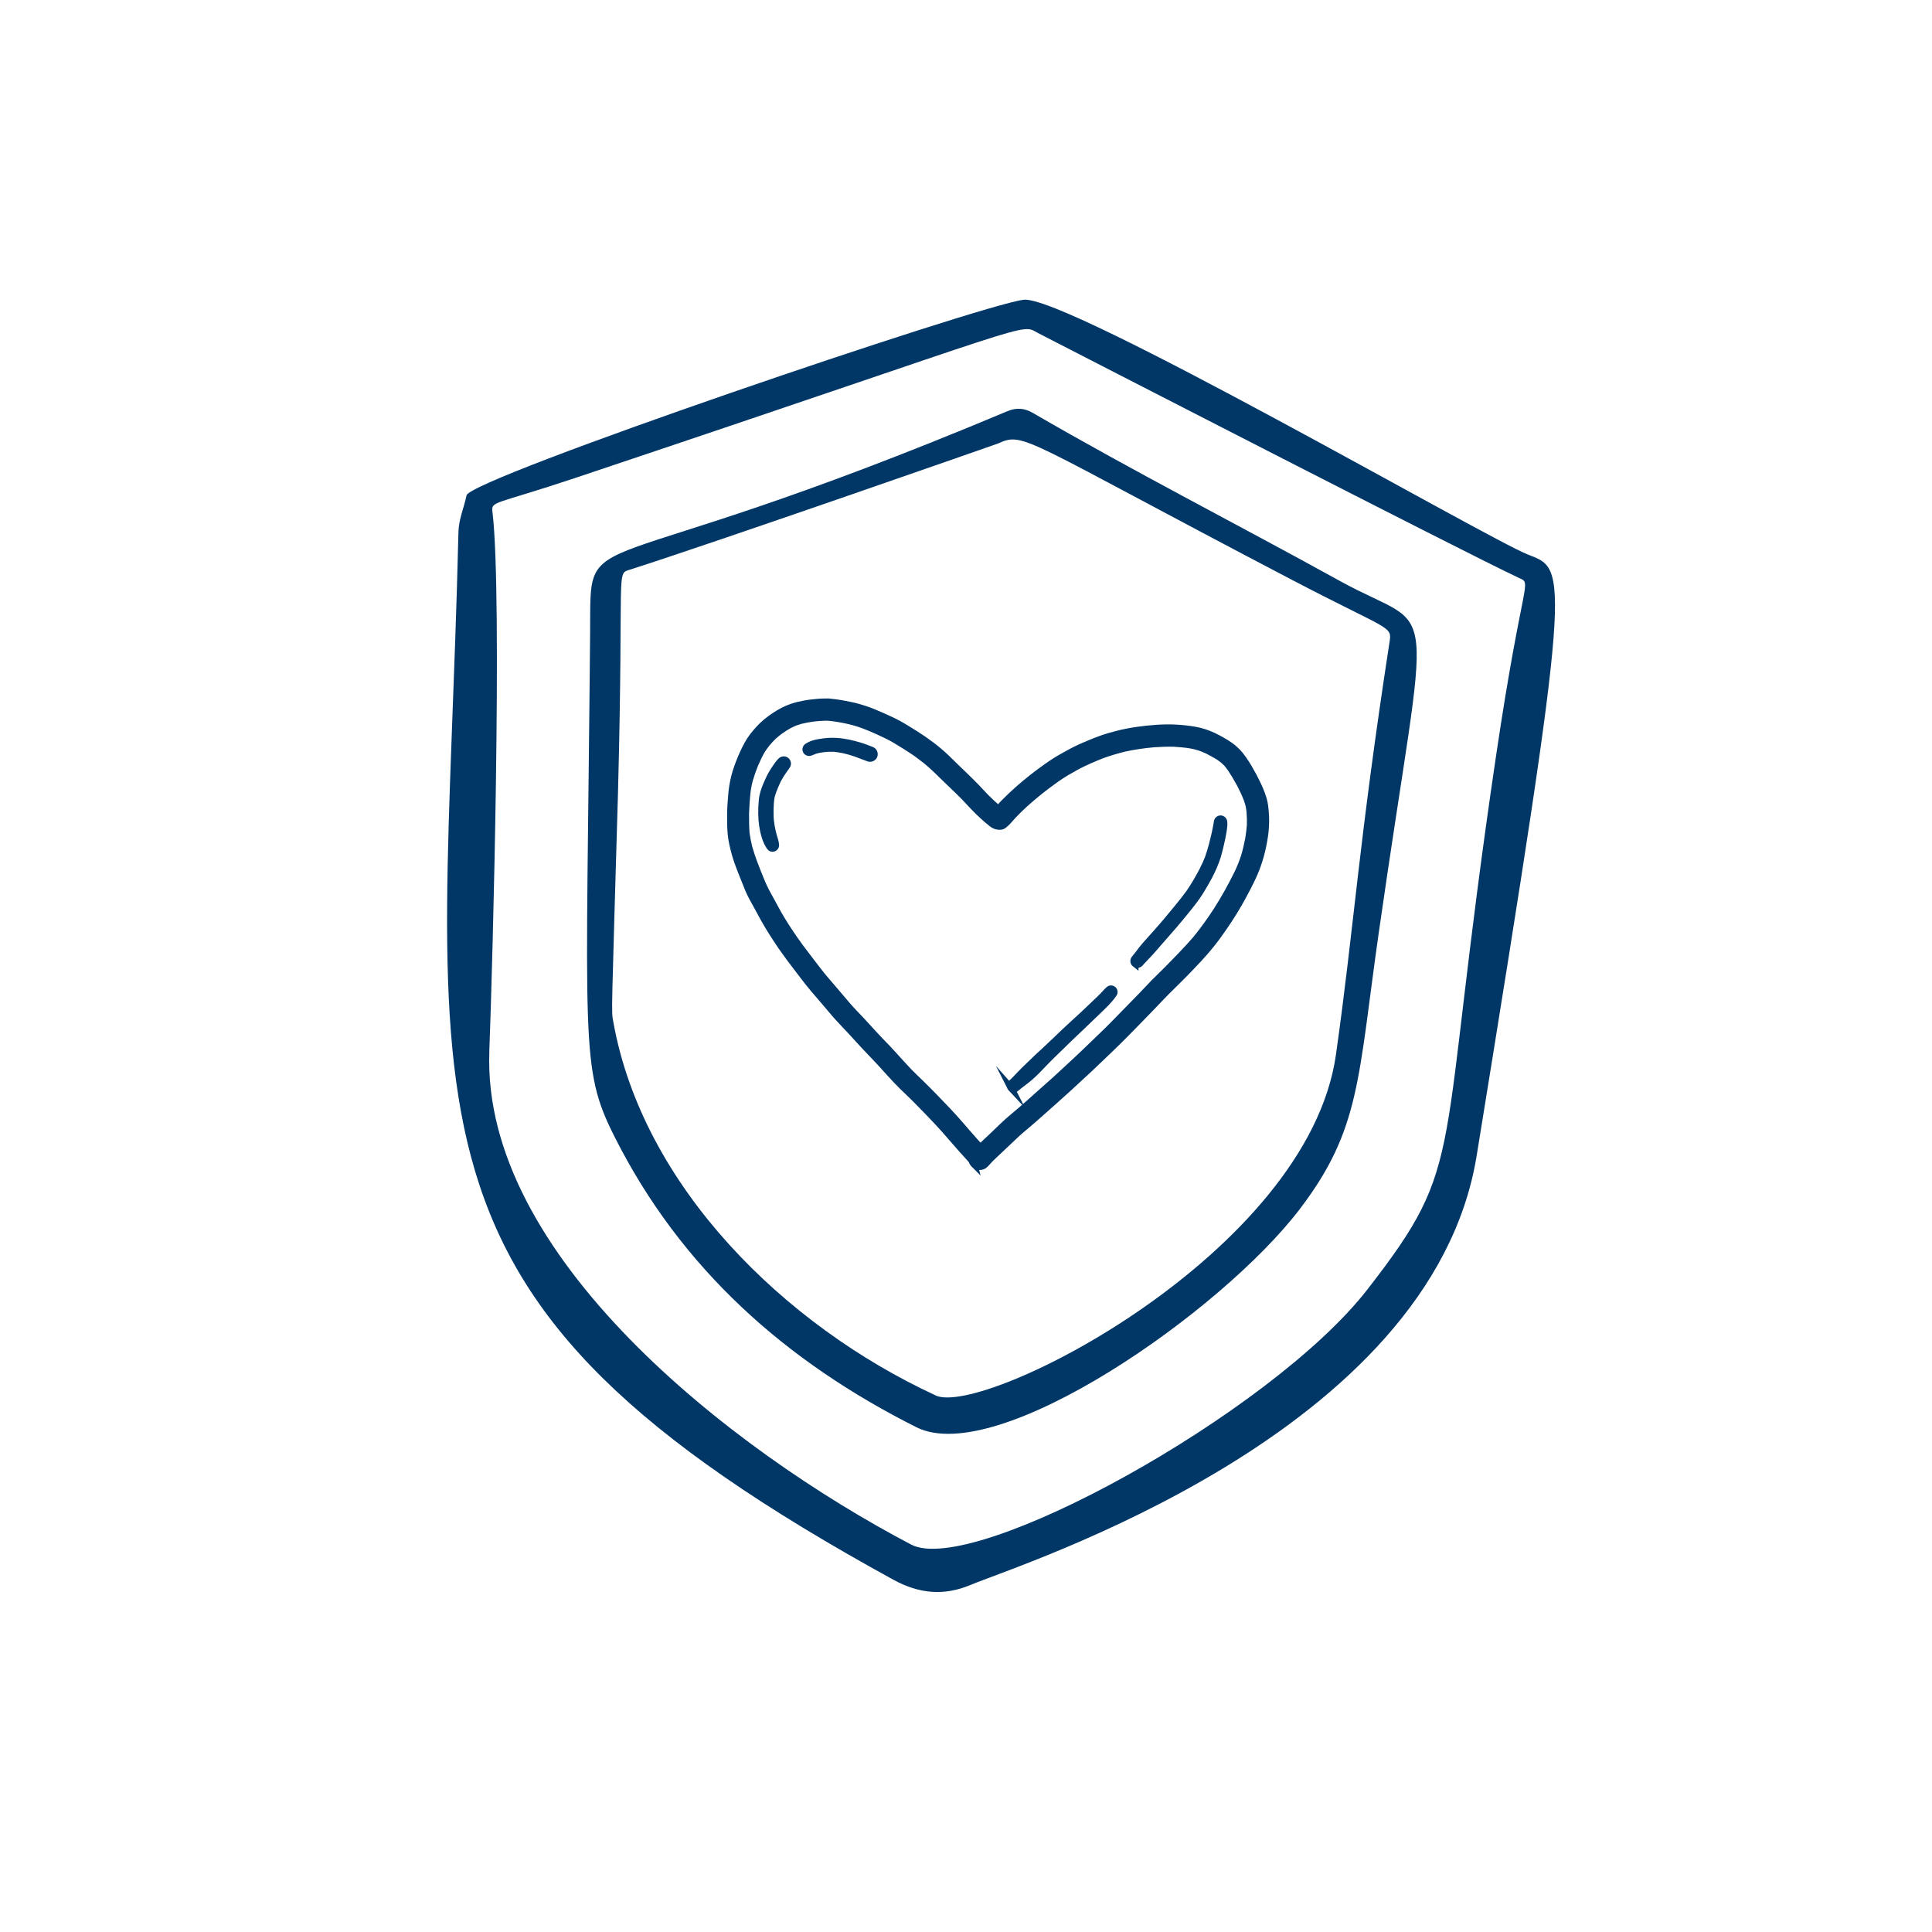
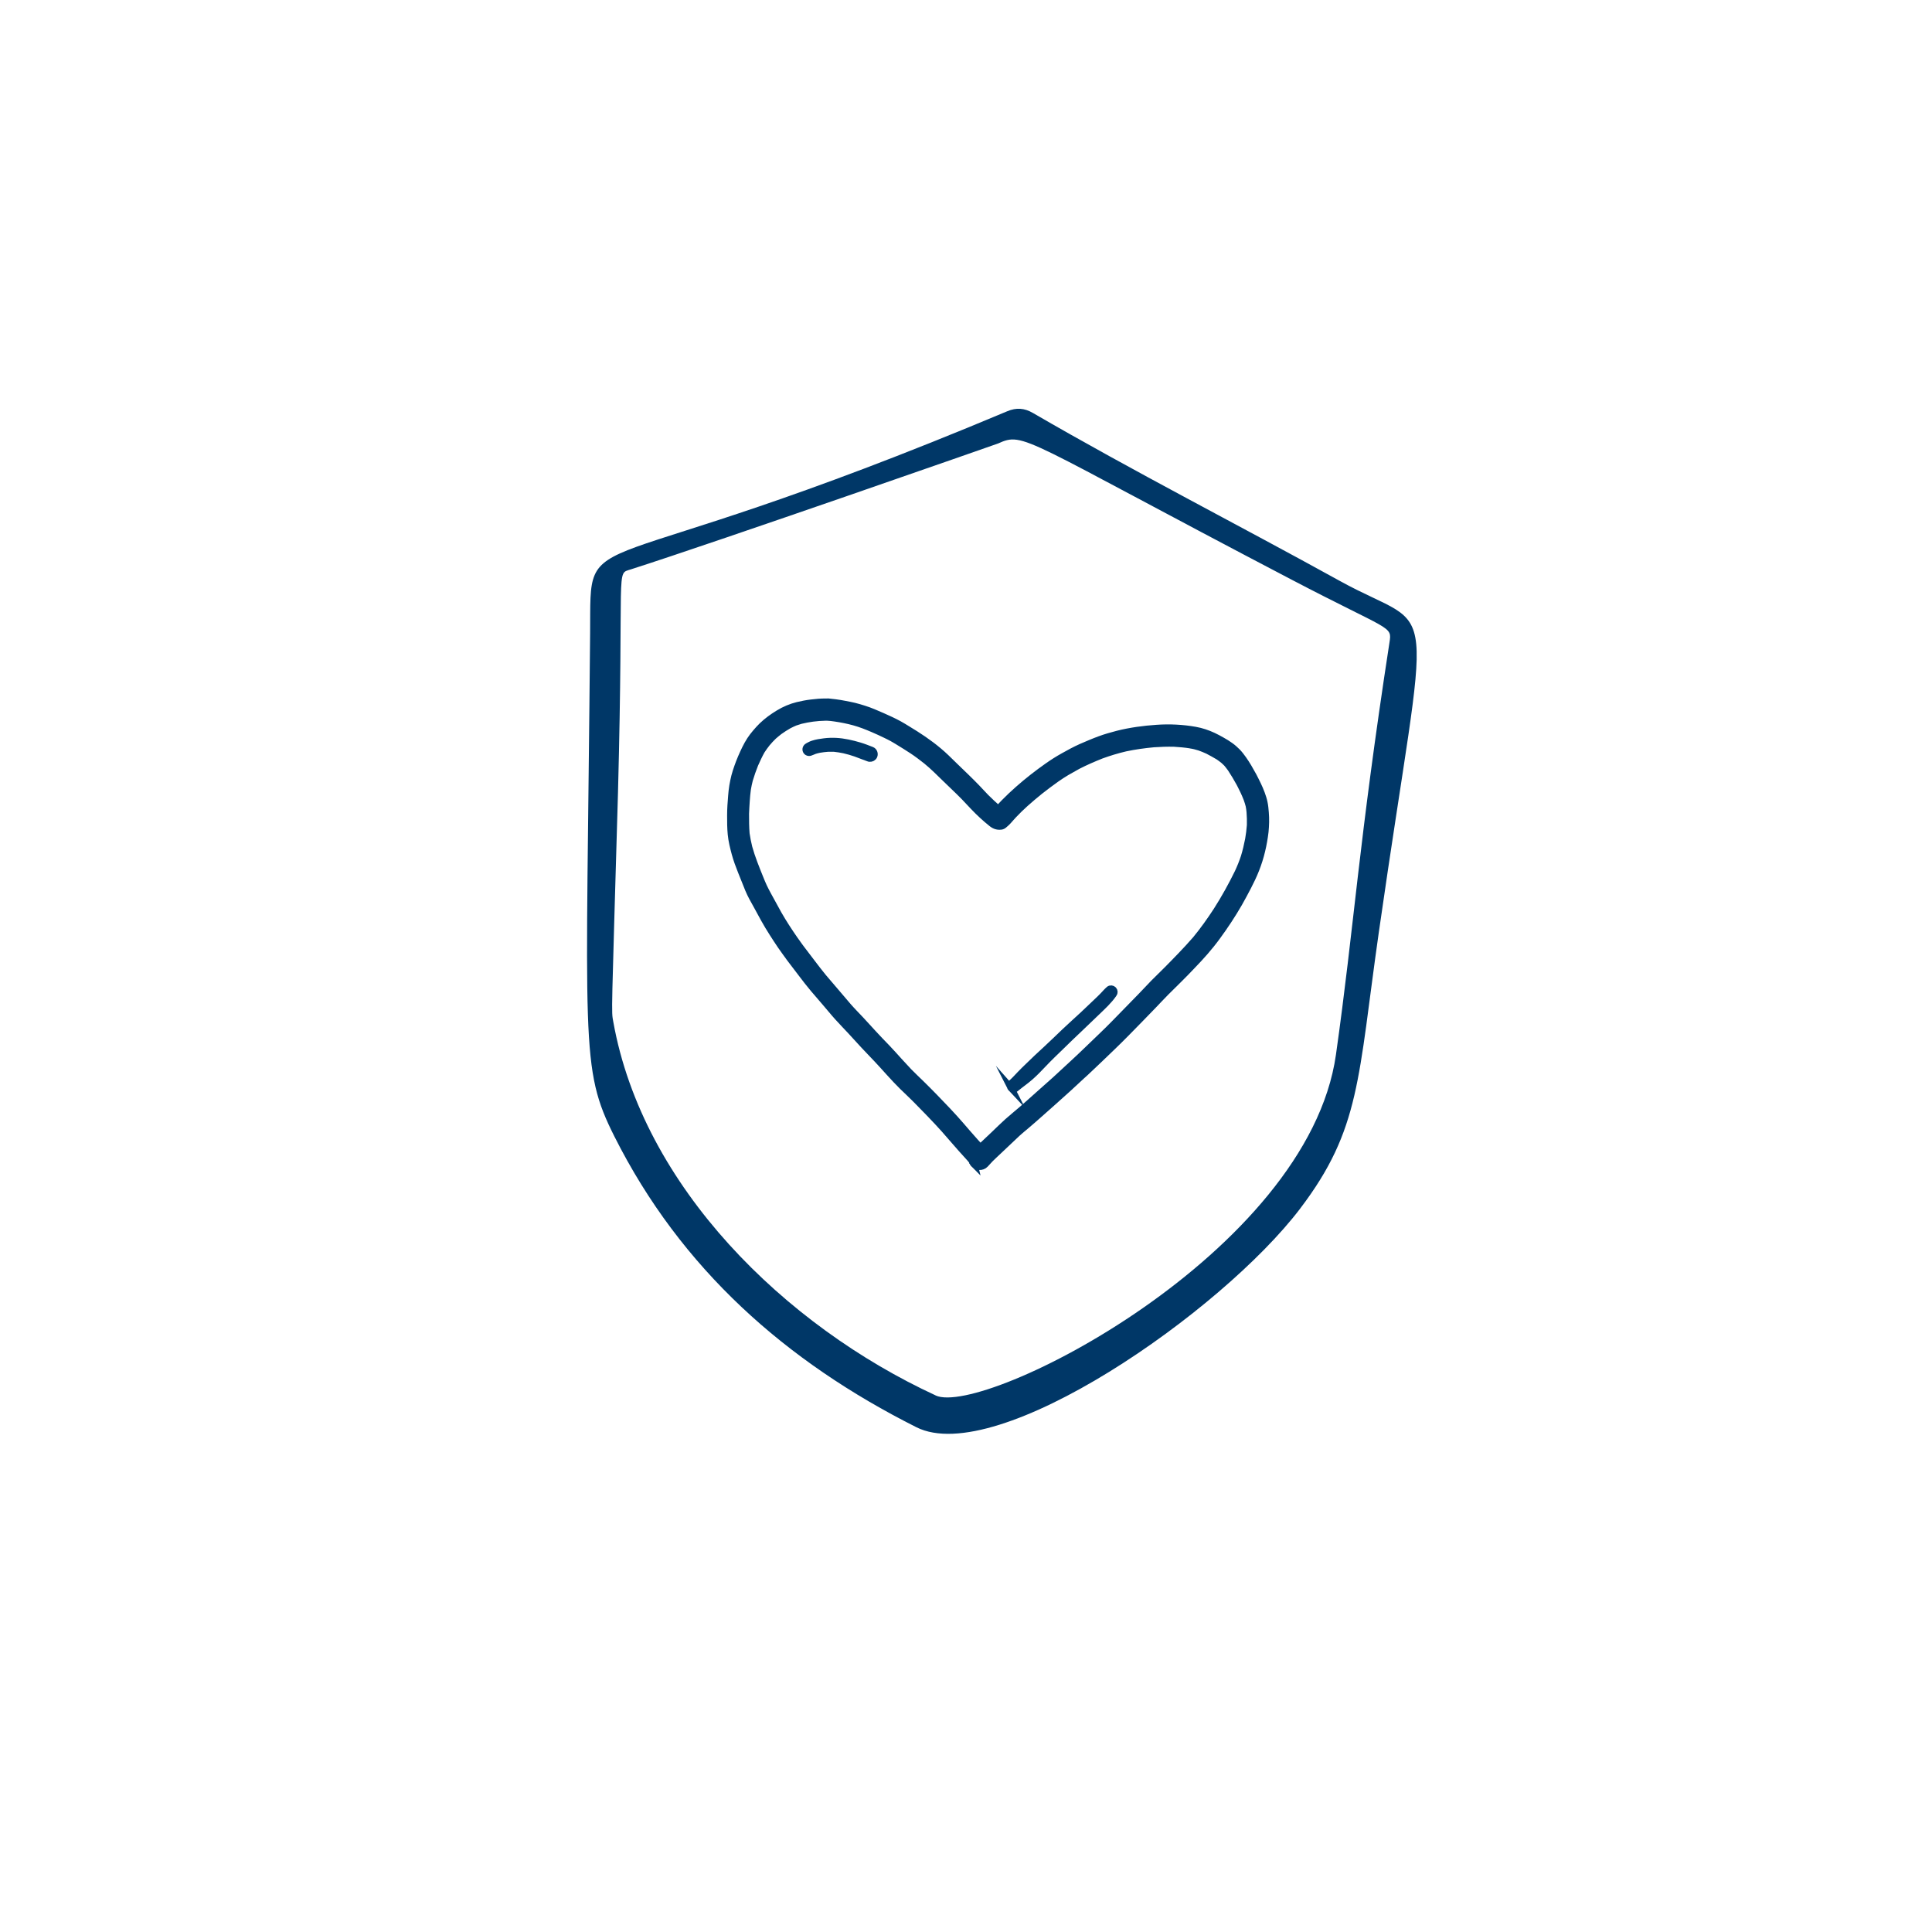
<svg xmlns="http://www.w3.org/2000/svg" id="Layer_1" data-name="Layer 1" viewBox="0 0 283.46 283.46">
  <defs>
    <style>
      .cls-1, .cls-2 {
        fill: #003767;
      }

      .cls-2 {
        stroke: #003767;
        stroke-miterlimit: 10;
      }
    </style>
  </defs>
-   <path class="cls-1" d="M142.42,232.53c7.29-3.07,67.59-22.07,74.23-62.95,14.13-86.99,13.42-85.92,7.54-88.21-5.88-2.28-67.85-38.17-74.01-37.39-6.57.83-81.22,26.2-81.73,28.7-.37,1.81-1.15,3.49-1.19,5.42-2.05,86.97-12.72,111.71,63.82,153.68,3.77,2.06,7.42,2.4,11.34.75ZM71.79,154.26c.49-12.6,1.95-66.69.47-79.09-.21-1.72.04-1,12.12-5.04,69.46-23.25,65.11-22.71,67.93-21.26,3.84,1.98,62.78,32.3,70.44,35.87,2.18,1.02.72-.69-3.28,26.35-8.89,60.13-4.05,59.07-18.88,78.14-14.1,18.13-57.78,42.17-66.9,37.39-26.57-13.94-63.05-42.48-61.89-72.35Z" />
  <path class="cls-1" d="M190.75,177.33c8.88-11.68,8.48-19.09,11.55-40.56,7.47-52.18,9.06-43.37-5.71-51.53-14.99-8.28-30.25-16.06-45.06-24.66-1.24-.72-2.43-.8-3.75-.24-63.65,26.75-61.06,15.44-61.2,32.58-.53,60.7-1.53,63.69,3.57,73.83,9.77,19.42,25.14,33.02,44.3,42.65,11.85,5.96,44.77-16.9,56.31-32.08ZM137.27,204.73c-22.12-10.22-42.96-30.61-47.29-54.82-.3-1.68-.27-.16.69-33.59.89-33.69-.39-32.06,1.88-32.78,13.05-4.18,53.73-18.41,53.88-18.47,3.9-1.75,3.32-.82,42.98,19.93,14.71,7.7,14.84,6.76,14.45,9.27-4.53,29.4-5.17,41.49-7.85,60.46-4.13,29.17-51.73,53.25-58.74,50.01Z" />
  <g>
    <g>
      <path class="cls-2" d="M142.97,170.9c-.44-.43-.45-1.14-.03-1.59.38-.4.75-.81,1.15-1.19.59-.57,1.21-1.13,1.8-1.7.65-.62,1.28-1.25,1.95-1.85.69-.61,1.4-1.19,2.1-1.79.8-.69,1.59-1.4,2.37-2.1.84-.75,1.69-1.49,2.53-2.25.93-.86,1.85-1.72,2.78-2.57,1.34-1.23,2.62-2.51,3.94-3.76,1.34-1.27,2.62-2.61,3.91-3.93.65-.67,1.31-1.33,1.95-2,.62-.65,1.24-1.31,1.87-1.96.66-.66,1.33-1.31,1.99-1.97.66-.66,1.31-1.34,1.96-2.01.76-.78,1.49-1.59,2.21-2.41,1.11-1.35,2.12-2.77,3.07-4.23,1.15-1.8,2.18-3.66,3.12-5.58.17-.37.34-.75.49-1.13.15-.38.29-.76.42-1.15.26-.85.46-1.71.63-2.58.12-.69.21-1.38.26-2.08.02-.65,0-1.3-.05-1.95-.03-.31-.07-.61-.13-.91-.09-.34-.19-.67-.31-1-.15-.37-.3-.74-.47-1.1-.09-.18-.17-.37-.27-.55-.05-.1-.11-.21-.16-.32-.06-.1-.12-.22-.17-.33-.4-.74-.83-1.45-1.29-2.15-.19-.26-.38-.51-.59-.76-.14-.14-.29-.28-.44-.42-.25-.2-.5-.39-.76-.57-.52-.31-1.06-.61-1.6-.89-.4-.18-.8-.35-1.21-.49-.22-.07-.44-.13-.67-.19-.22-.06-.45-.09-.68-.13.02,0,.03,0,.05,0-.81-.13-1.63-.2-2.45-.25-.99-.02-1.98.01-2.97.08-1.39.13-2.77.32-4.14.61-1.2.28-2.38.64-3.54,1.06-1.17.47-2.34.97-3.46,1.55-.55.3-1.1.61-1.65.93-.51.3-1,.63-1.48.96-.82.59-1.63,1.18-2.42,1.81-.74.59-1.46,1.21-2.17,1.84-.59.53-1.15,1.08-1.7,1.66-.24.25-.46.52-.69.77-.15.16-.29.33-.46.47-.11.09-.22.16-.34.22-.22.11-.47.1-.7.06-.17-.03-.34-.14-.47-.26-.17-.16-.25-.36-.3-.58-.13-.59.36-1.09.71-1.5.27-.33.55-.65.85-.95.67-.69,1.37-1.34,2.09-1.98,1.38-1.22,2.83-2.35,4.34-3.41.74-.52,1.5-1,2.29-1.44.85-.48,1.7-.94,2.59-1.34.9-.39,1.8-.78,2.73-1.12.86-.32,1.75-.57,2.64-.8,1.87-.47,3.8-.73,5.73-.86,1.88-.13,3.78-.04,5.64.29.91.16,1.8.46,2.64.85.44.21.87.44,1.29.68.42.23.82.48,1.21.76.37.26.71.57,1.03.89.32.33.6.7.87,1.08.53.75.99,1.55,1.43,2.36.02.05.05.09.07.13.07.12.13.25.19.37.05.09.09.18.14.28.1.2.2.41.3.61.2.42.39.85.55,1.29.15.42.3.85.39,1.3.11.5.15,1,.19,1.5.08.93.05,1.86-.04,2.8-.05.48-.13.95-.21,1.42-.08.47-.18.93-.29,1.39-.22.93-.51,1.84-.86,2.73-.34.87-.74,1.7-1.17,2.53-.43.82-.86,1.64-1.32,2.44-.96,1.67-2.02,3.27-3.16,4.83-.57.79-1.18,1.54-1.81,2.27-.6.7-1.24,1.37-1.88,2.04-.61.64-1.22,1.28-1.85,1.9-.67.66-1.34,1.32-2,1.98-.63.64-1.25,1.3-1.87,1.95-.65.68-1.31,1.35-1.97,2.03-1.32,1.35-2.64,2.72-4.01,4.03-1.32,1.26-2.62,2.54-3.96,3.78-.17.16-.35.32-.52.47-.67.62-1.34,1.24-2.01,1.86-.72.66-1.45,1.31-2.18,1.96-1.35,1.18-2.67,2.4-4.04,3.55-.42.35-.84.7-1.24,1.06-.93.86-1.83,1.75-2.76,2.61-.41.39-.83.77-1.23,1.17-.25.26-.49.53-.73.79-.23.25-.56.36-.88.34-.26-.02-.51-.12-.71-.31Z" />
      <path class="cls-2" d="M142.81,170.54c-.29-.38-.61-.73-.93-1.08-.55-.6-1.1-1.21-1.63-1.83-.57-.66-1.14-1.32-1.72-1.97-.63-.7-1.26-1.38-1.91-2.05-.16-.16-.31-.33-.47-.49.02.02.04.04.06.06-.63-.65-1.26-1.3-1.9-1.94-.62-.62-1.25-1.21-1.88-1.82-1.33-1.31-2.53-2.73-3.81-4.09-.64-.68-1.29-1.34-1.92-2.02-.63-.68-1.25-1.37-1.88-2.05-.63-.67-1.27-1.34-1.89-2.02-.62-.68-1.19-1.4-1.79-2.09-.59-.69-1.19-1.37-1.77-2.06-.6-.71-1.17-1.45-1.73-2.19-.53-.7-1.07-1.4-1.6-2.1-.07-.09-.14-.19-.21-.28,0,0,0,0,0,0-.06-.08-.12-.16-.18-.25-.03-.03-.06-.07-.08-.11,0,0,0,0,0,0-.1-.13-.2-.26-.29-.4-.24-.33-.47-.66-.71-1-.42-.61-.82-1.24-1.22-1.86-.44-.68-.85-1.38-1.25-2.09-.37-.66-.71-1.32-1.08-1.98-.43-.76-.86-1.52-1.2-2.33-.36-.88-.71-1.76-1.06-2.64-.34-.86-.67-1.73-.91-2.62-.25-.93-.49-1.88-.58-2.84-.09-.92-.09-1.84-.09-2.76,0-.96.07-1.92.15-2.87.04-.49.09-.98.17-1.46.08-.49.18-.96.3-1.44.12-.45.26-.9.42-1.34.17-.46.33-.92.53-1.37.39-.89.79-1.78,1.32-2.59.24-.37.52-.73.81-1.07.29-.35.61-.69.93-1.01.74-.71,1.55-1.3,2.43-1.83.85-.52,1.79-.92,2.76-1.16.66-.16,1.33-.29,2-.37.7-.09,1.41-.15,2.12-.15,0,0,0,0,0,0-.04,0-.08,0-.12,0,.05,0,.09,0,.14,0,.03,0,.05,0,.08,0,.2-.02.42,0,.62.03.24.02.48.05.71.08.47.06.94.14,1.4.23.47.09.94.18,1.4.29.48.12.95.26,1.42.41.91.28,1.79.68,2.67,1.06.84.37,1.67.75,2.48,1.19.42.23.83.49,1.24.74.38.23.77.47,1.15.71,1.59,1.01,3.12,2.13,4.48,3.43.5.48.99.96,1.49,1.45.49.48.99.95,1.48,1.43.51.5,1.02,1,1.52,1.52.44.46.87.93,1.31,1.39.58.59,1.2,1.15,1.81,1.7.33.29.68.58.91.96.25.4.36,1,.02,1.38-.26.29-.62.29-.97.24-.32-.05-.61-.21-.86-.41-.47-.36-.91-.77-1.35-1.16-.94-.85-1.78-1.8-2.66-2.72-.89-.91-1.83-1.78-2.74-2.67-.92-.9-1.83-1.81-2.83-2.63-.67-.53-1.34-1.04-2.05-1.51-.7-.46-1.41-.9-2.13-1.34-.29-.17-.57-.35-.87-.51-.31-.17-.62-.32-.93-.47-.6-.29-1.2-.57-1.81-.83-.46-.2-.93-.39-1.4-.57-.47-.18-.95-.33-1.44-.47-.91-.25-1.84-.43-2.78-.57-.38-.05-.76-.11-1.14-.12-.03,0-.06,0-.09,0-.02,0-.04,0-.06,0-.03,0-.05,0-.08,0-.05,0-.11,0-.16,0,.04,0,.08,0,.12,0-.63.01-1.24.06-1.87.14-.59.08-1.17.19-1.75.33-.28.08-.56.17-.84.27-.32.13-.62.28-.93.44-.47.27-.93.56-1.37.88-.29.22-.57.46-.85.7-.34.33-.67.68-.97,1.04-.28.36-.55.72-.79,1.1-.36.64-.67,1.32-.97,1.99-.3.75-.57,1.51-.8,2.29-.12.45-.21.91-.29,1.37-.08.58-.13,1.17-.17,1.76-.04.61-.08,1.22-.1,1.84,0,.97,0,1.94.08,2.91.1.69.23,1.36.4,2.04.43,1.55,1.04,3.04,1.64,4.53.17.41.33.82.52,1.22.19.41.41.81.62,1.21,0,0,0-.01-.01-.02.52.93,1.02,1.87,1.54,2.81.73,1.28,1.54,2.52,2.38,3.73.2.29.4.57.6.84.07.1.14.19.21.29.06.08.12.16.18.24.53.7,1.07,1.39,1.59,2.09.54.71,1.08,1.42,1.65,2.11.6.71,1.21,1.42,1.81,2.12.6.7,1.19,1.4,1.79,2.1.58.67,1.21,1.3,1.82,1.95.64.68,1.26,1.38,1.9,2.07.64.7,1.3,1.38,1.96,2.06.64.67,1.25,1.35,1.87,2.04.45.5.91.99,1.37,1.48.61.63,1.25,1.22,1.87,1.83.65.64,1.29,1.28,1.93,1.94,1.3,1.34,2.59,2.68,3.81,4.09.71.81,1.39,1.63,2.12,2.43.52.58,1.07,1.14,1.53,1.77.33.45.19,1.12-.22,1.47-.22.19-.53.28-.82.26-.29-.02-.58-.15-.76-.39Z" />
    </g>
    <g>
-       <path class="cls-2" d="M113.03,124.34c-.09-.1-.16-.21-.23-.32-.08-.13-.15-.26-.22-.4-.13-.26-.22-.53-.31-.81-.18-.55-.3-1.11-.39-1.68-.16-1.14-.17-2.31-.07-3.46.02-.29.05-.58.11-.86.08-.39.19-.76.33-1.13.14-.36.29-.72.45-1.07.16-.35.32-.7.51-1.03.2-.34.41-.67.63-.99-.01.02-.03.04-.04.06.24-.35.49-.73.8-1.02.2-.19.52-.21.74-.04.21.17.28.49.13.73-.16.26-.36.5-.53.75-.29.43-.57.87-.82,1.33-.28.57-.52,1.17-.75,1.77-.08.23-.15.46-.21.69-.06.31-.09.62-.12.93,0-.02,0-.04,0-.06,0,.02,0,.04,0,.06,0,0,0,.02,0,.02,0,0,0-.01,0-.02-.05.72-.06,1.45-.03,2.18.02.26.04.52.08.77.03.27.08.53.13.8.08.41.17.81.29,1.21.06.2.13.39.18.59.05.18.08.37.11.55.06.19-.05.42-.22.52-.08.04-.17.06-.26.06-.11,0-.22-.05-.3-.14Z" />
      <path class="cls-2" d="M127.38,111.21c-.31-.12-.63-.24-.94-.35-.3-.11-.6-.23-.9-.34-.56-.19-1.12-.36-1.7-.49-.49-.1-.97-.18-1.47-.23-.3-.01-.59-.01-.89,0-.42.03-.84.08-1.25.15-.23.05-.46.1-.68.17-.16.06-.31.12-.47.19-.07.03-.15.07-.23.09-.13.03-.27.02-.39-.05-.22-.14-.29-.41-.16-.64.06-.11.18-.19.29-.25.1-.06.2-.11.31-.16.12-.06.24-.11.37-.15.54-.18,1.1-.26,1.67-.33.57-.07,1.15-.09,1.73-.06,1.16.06,2.31.33,3.43.66.61.18,1.21.42,1.8.65.32.13.46.52.33.83-.11.26-.37.39-.63.37-.07,0-.14-.02-.21-.05Z" />
-       <path class="cls-2" d="M166.54,141.41c-.22-.17-.26-.51-.08-.73.37-.44.71-.9,1.06-1.36.34-.44.71-.85,1.09-1.27.79-.88,1.57-1.75,2.34-2.65.61-.72,1.2-1.45,1.8-2.17.32-.39.65-.79.96-1.19.29-.37.56-.74.84-1.12.7-1.04,1.34-2.12,1.91-3.23.15-.3.29-.6.44-.91.14-.3.26-.62.39-.93.42-1.2.73-2.45,1.01-3.69.06-.28.12-.57.17-.85.03-.15.05-.3.08-.45.03-.14.03-.31.09-.44.07-.15.21-.26.38-.28.17-.02.33.05.44.19.1.12.12.29.12.44,0,.15,0,.31-.02.46-.02.28-.07.55-.11.82-.09.56-.21,1.12-.34,1.68-.13.56-.26,1.12-.42,1.67-.16.58-.38,1.14-.61,1.7-.46,1.1-1.05,2.13-1.66,3.16-.28.48-.58.95-.9,1.4-.36.5-.73.98-1.11,1.46-.71.89-1.44,1.76-2.18,2.63-.74.87-1.51,1.72-2.26,2.59-.42.48-.82.96-1.25,1.43-.41.45-.85.88-1.26,1.33-.06.07-.13.14-.19.22-.12.13-.28.2-.45.19-.1,0-.19-.04-.28-.11Z" />
      <path class="cls-2" d="M148.36,159.67c-.18-.19-.19-.53,0-.71.46-.41.88-.86,1.3-1.31.4-.43.84-.84,1.26-1.25.43-.41.85-.83,1.29-1.24.45-.42.9-.83,1.35-1.25.91-.84,1.79-1.7,2.68-2.55.88-.84,1.79-1.64,2.68-2.47.66-.63,1.33-1.26,1.99-1.89.32-.3.63-.6.94-.92.29-.3.57-.64.89-.91.18-.15.46-.11.61.05.16.17.17.43.03.61,0,0-.01.01-.02.02-.68.98-1.56,1.78-2.42,2.61-.87.84-1.74,1.67-2.61,2.5-.92.86-1.82,1.74-2.72,2.62-.43.42-.86.83-1.29,1.25-.42.41-.83.83-1.23,1.25-.63.66-1.26,1.33-1.95,1.93-.34.3-.7.58-1.06.85-.36.27-.72.55-1.07.84-.09.08-.21.11-.33.1-.12,0-.25-.06-.33-.15Z" />
    </g>
  </g>
</svg>